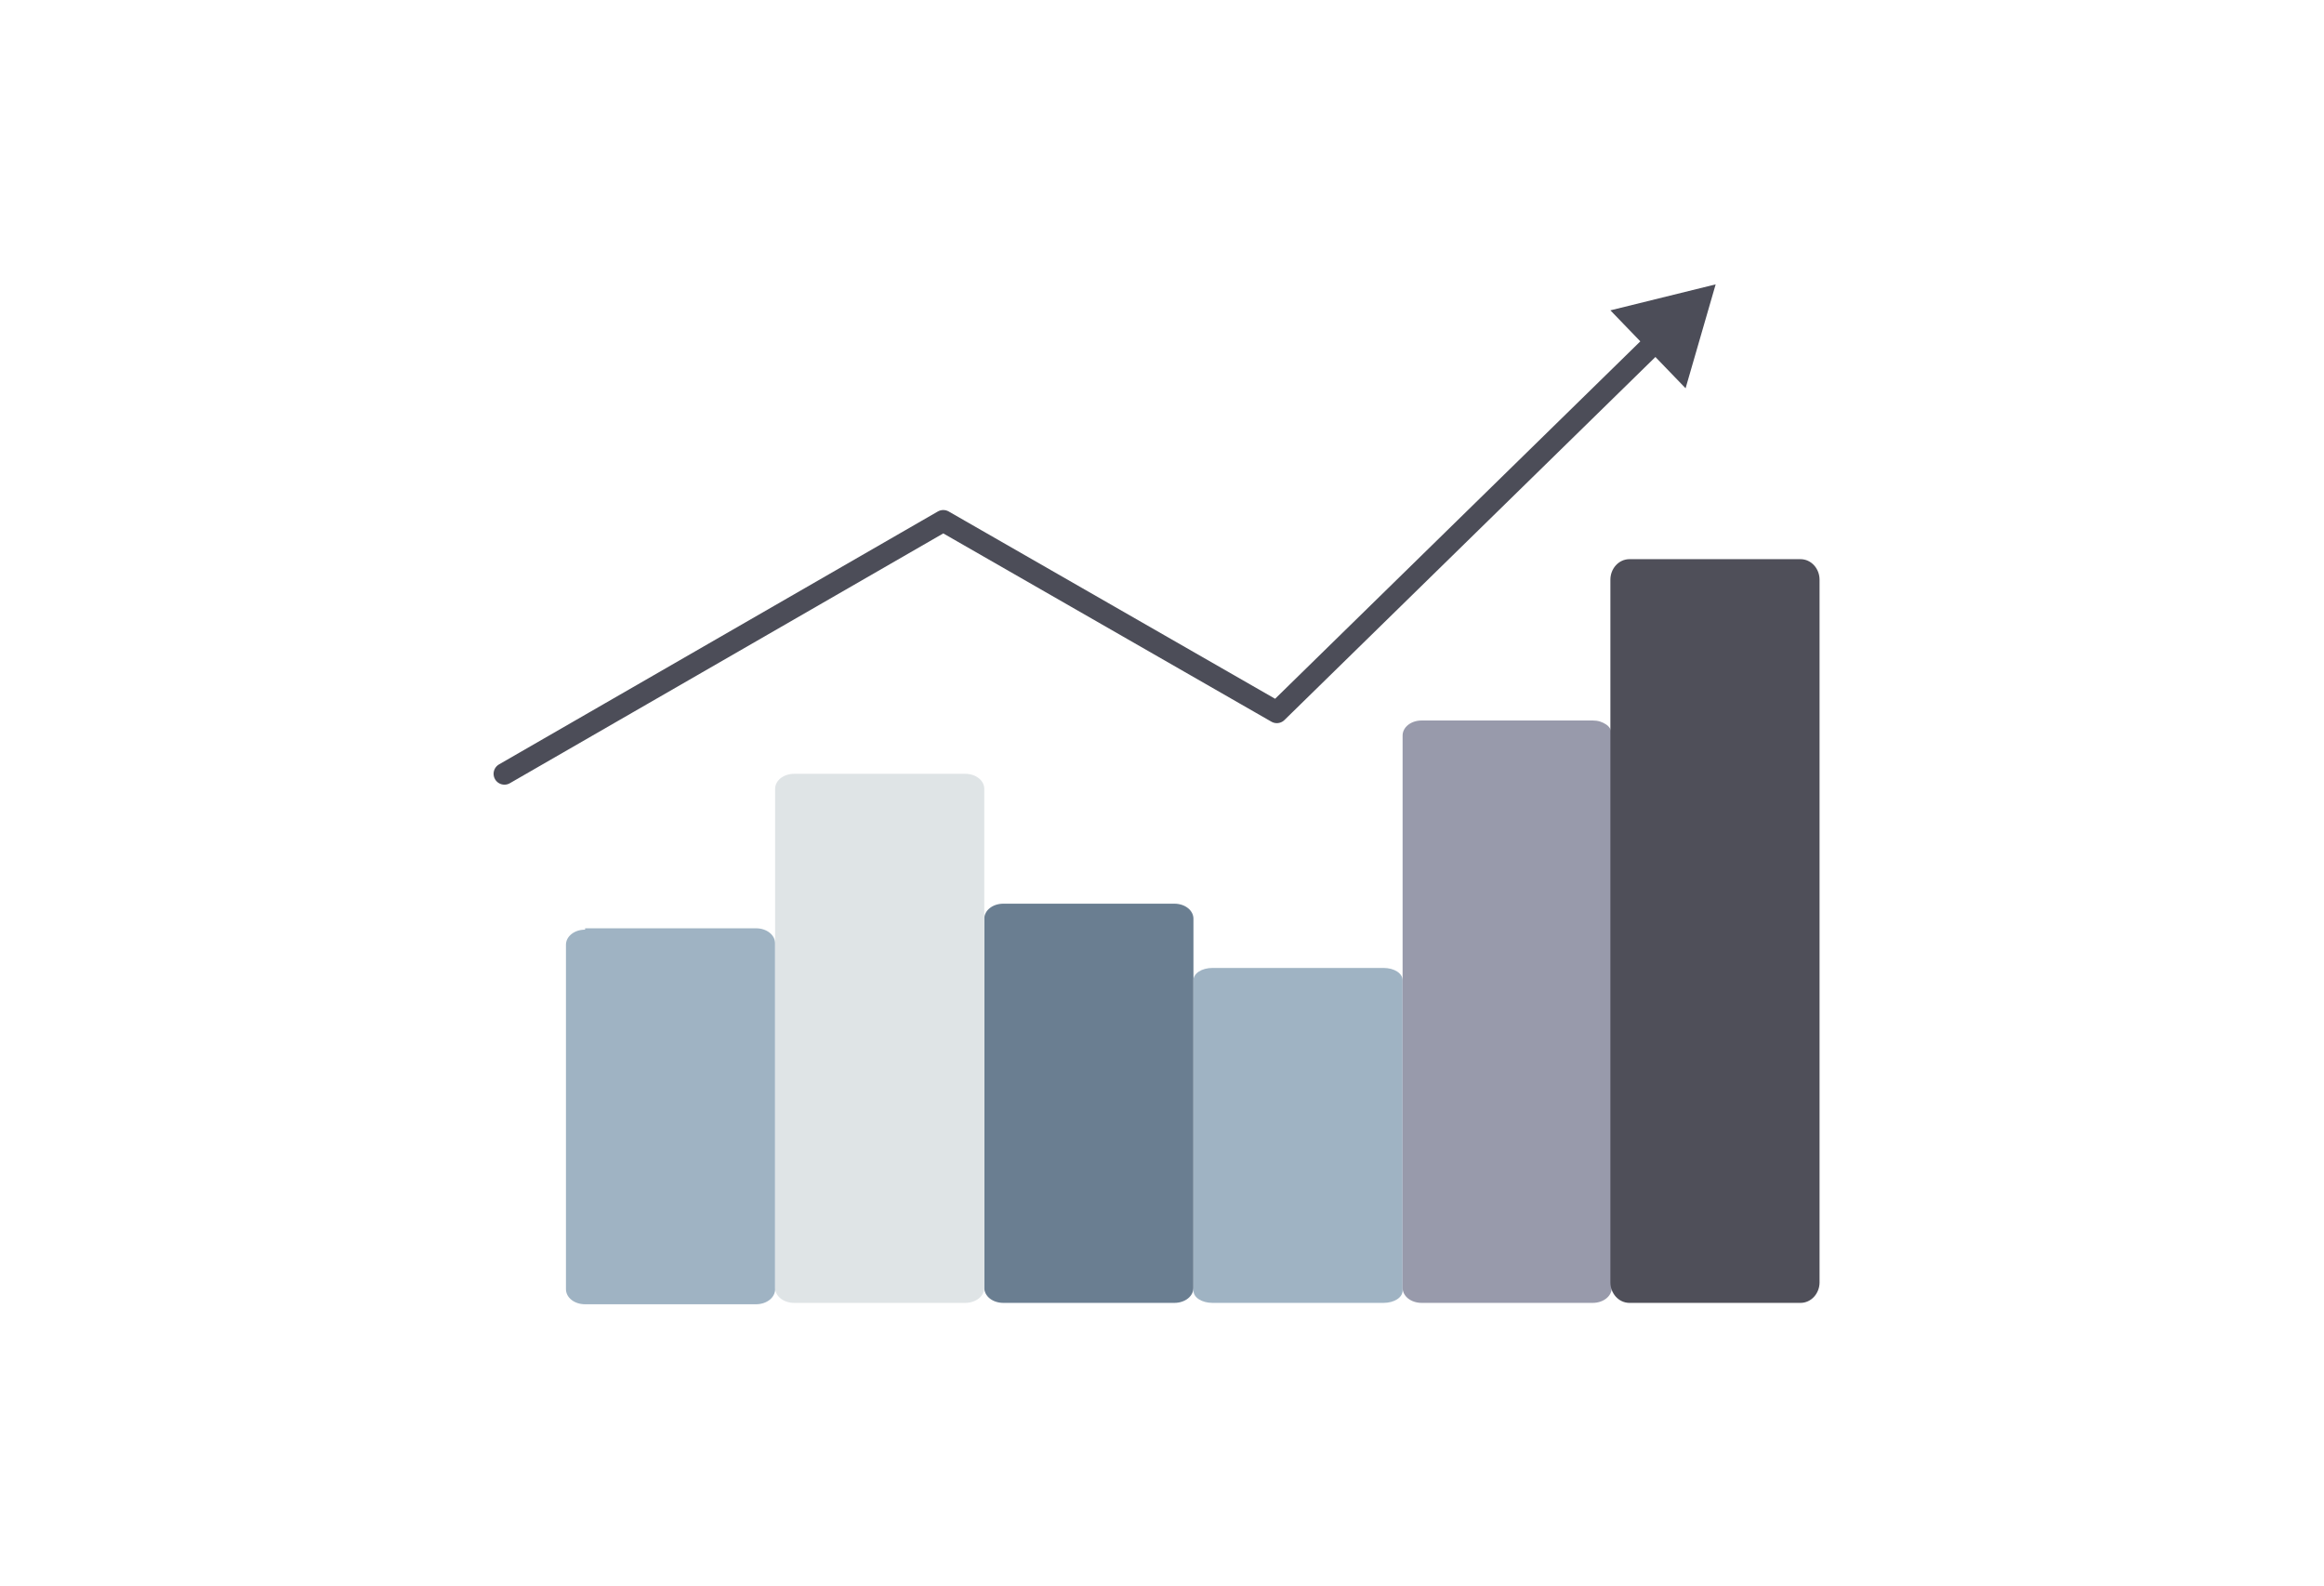
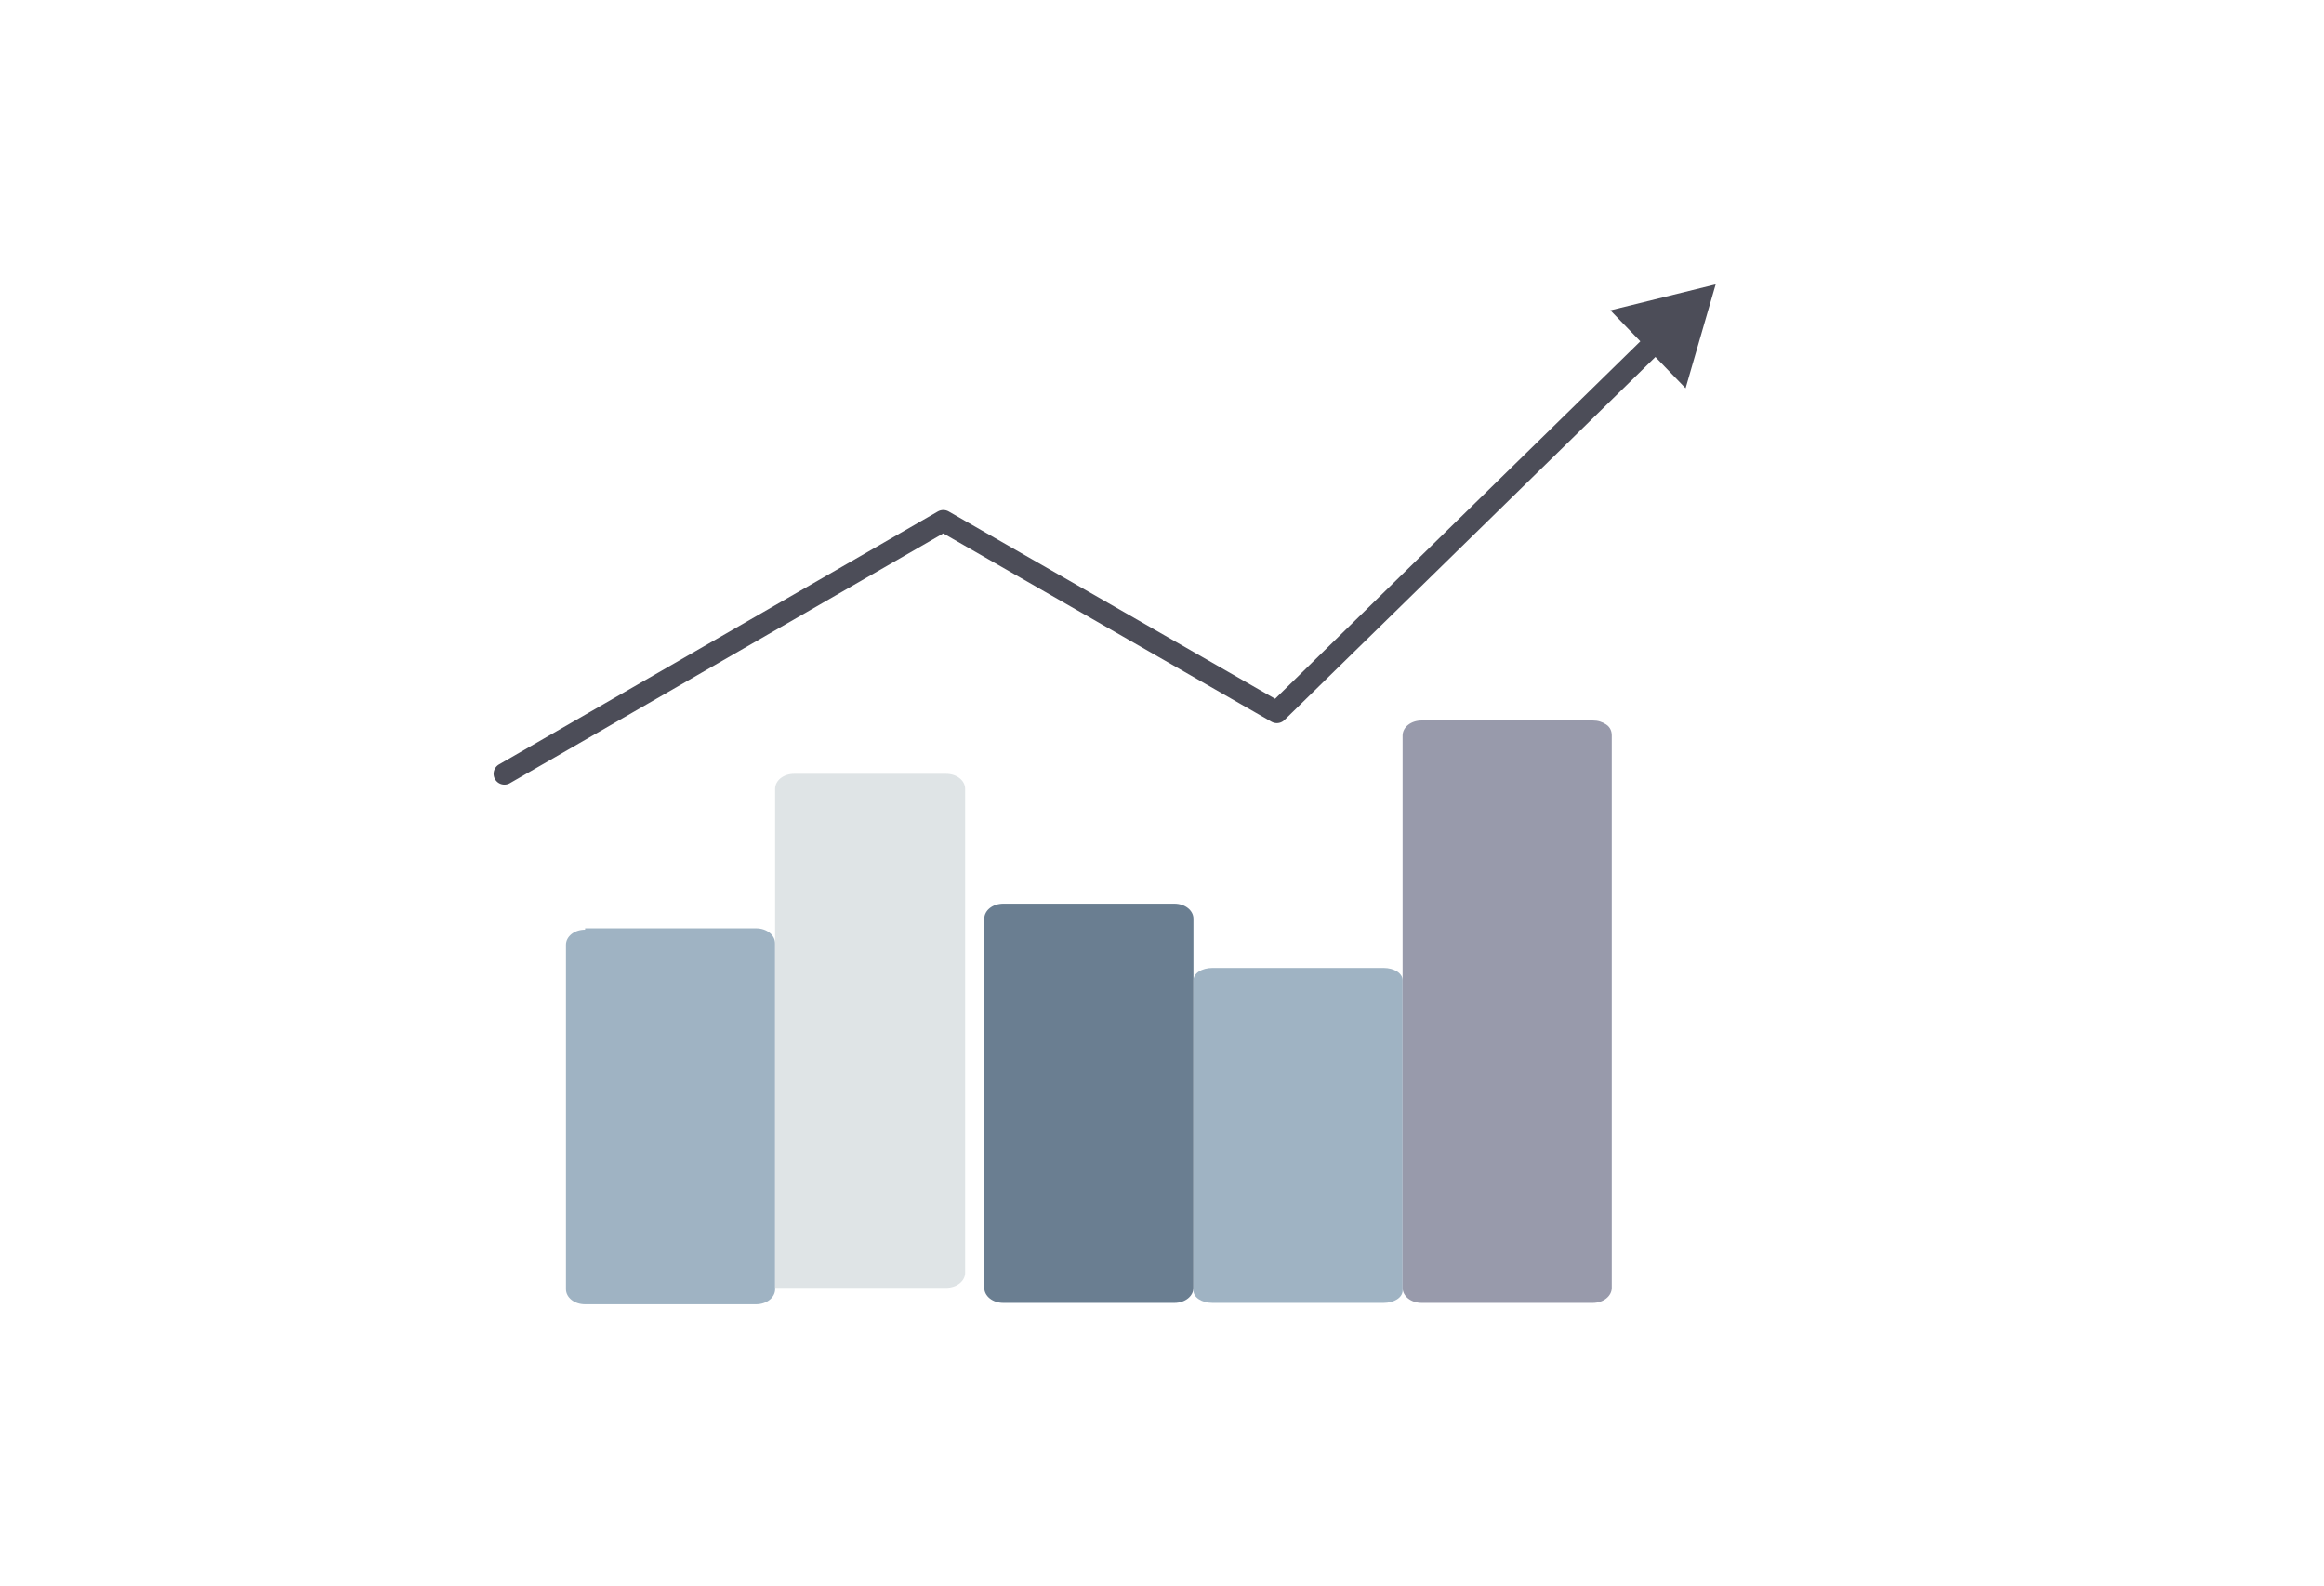
<svg xmlns="http://www.w3.org/2000/svg" version="1.1" id="Guide" x="0px" y="0px" viewBox="0 0 170 116" style="enable-background:new 0 0 170 116;" xml:space="preserve">
  <style type="text/css">
	.st0{fill:#6A7E91;}
	.st1{fill:#9FB3C3;}
	.st2{fill:#989AAB;}
	.st3{fill:#DFE4E6;}
	.st4{fill:#4F4F59;}
	.st5{fill:none;stroke:#4C4D58;stroke-width:1.589;stroke-linecap:round;stroke-linejoin:round;}
	.st6{fill:#4C4D58;}
</style>
  <g>
    <path class="st0" d="M73.4,66.1c-0.8,0-1.4,0.5-1.4,1.1v27c0,0.6,0.6,1.1,1.4,1.1h12.5c0.8,0,1.4-0.5,1.4-1.1v-27   c0-0.6-0.6-1.1-1.4-1.1H73.4z M73.4,66.1" />
    <path class="st1" d="M88.7,70.8c-0.8,0-1.4,0.4-1.4,0.9v22.7c0,0.5,0.6,0.9,1.4,0.9h12.5c0.8,0,1.4-0.4,1.4-0.9V71.7   c0-0.5-0.6-0.9-1.4-0.9H88.7z M88.7,70.8" />
    <path class="st2" d="M102.6,53.8v40.4c0,0.6,0.6,1.1,1.4,1.1h12.5c0.8,0,1.4-0.5,1.4-1.1V53.8c0-0.3-0.1-0.6-0.4-0.8   c-0.3-0.2-0.6-0.3-1-0.3l-12.5,0C103.2,52.7,102.6,53.2,102.6,53.8L102.6,53.8z M102.6,53.8" />
    <path class="st1" d="M42.8,68c-0.8,0-1.4,0.5-1.4,1.1v25.2c0,0.6,0.6,1.1,1.4,1.1h12.5c0.8,0,1.4-0.5,1.4-1.1V69   c0-0.6-0.6-1.1-1.4-1.1H42.8z M42.8,68" />
-     <path class="st3" d="M58.1,56.6c-0.8,0-1.4,0.5-1.4,1.1v36.5c0,0.6,0.6,1.1,1.4,1.1h12.5c0.8,0,1.4-0.5,1.4-1.1V57.7   c0-0.6-0.6-1.1-1.4-1.1H58.1z M58.1,56.6" />
-     <path class="st4" d="M119.2,40.9c-0.8,0-1.4,0.7-1.4,1.5v51.4c0,0.8,0.6,1.5,1.4,1.5h12.5c0.8,0,1.4-0.7,1.4-1.5V42.4   c0-0.8-0.6-1.5-1.4-1.5H119.2z M119.2,40.9" />
+     <path class="st3" d="M58.1,56.6c-0.8,0-1.4,0.5-1.4,1.1v36.5h12.5c0.8,0,1.4-0.5,1.4-1.1V57.7   c0-0.6-0.6-1.1-1.4-1.1H58.1z M58.1,56.6" />
    <g>
      <g>
        <polyline class="st5" points="36.9,56.6 69,38.1 93.4,52.1 121.4,24.7    " />
        <g>
          <polygon class="st6" points="123.3,28.4 125.5,20.8 117.8,22.7     " />
        </g>
      </g>
    </g>
  </g>
</svg>